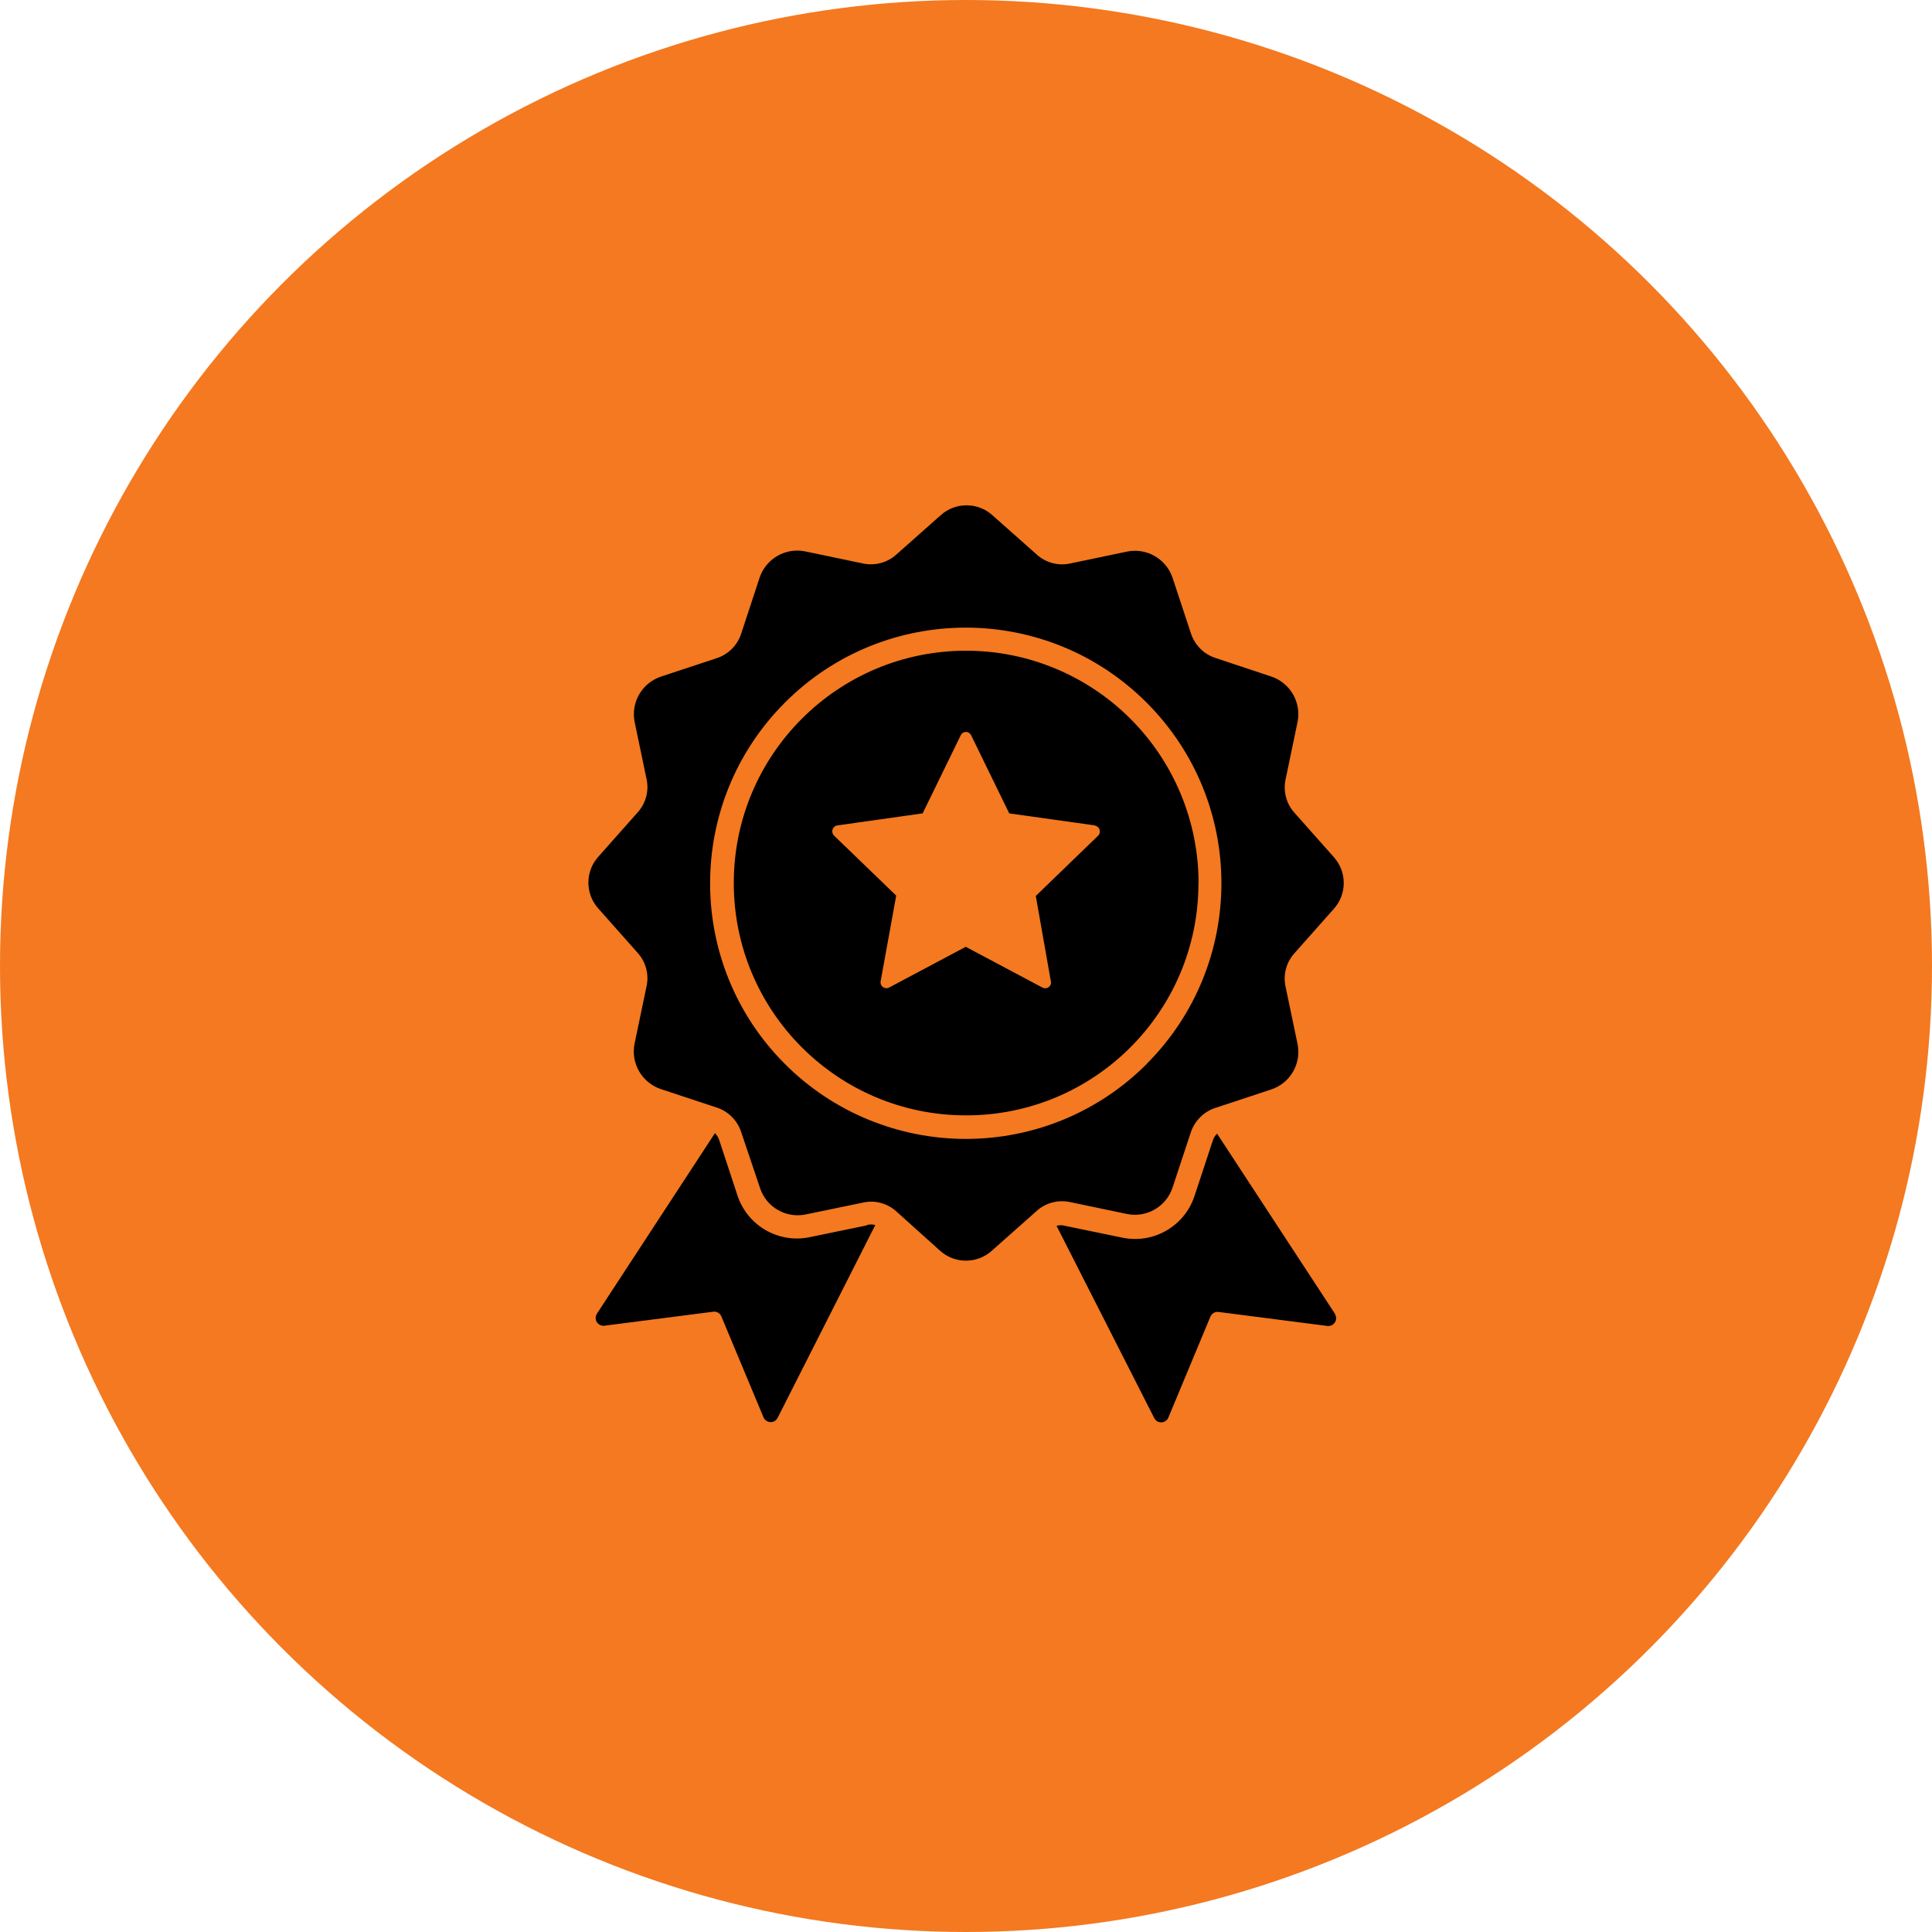
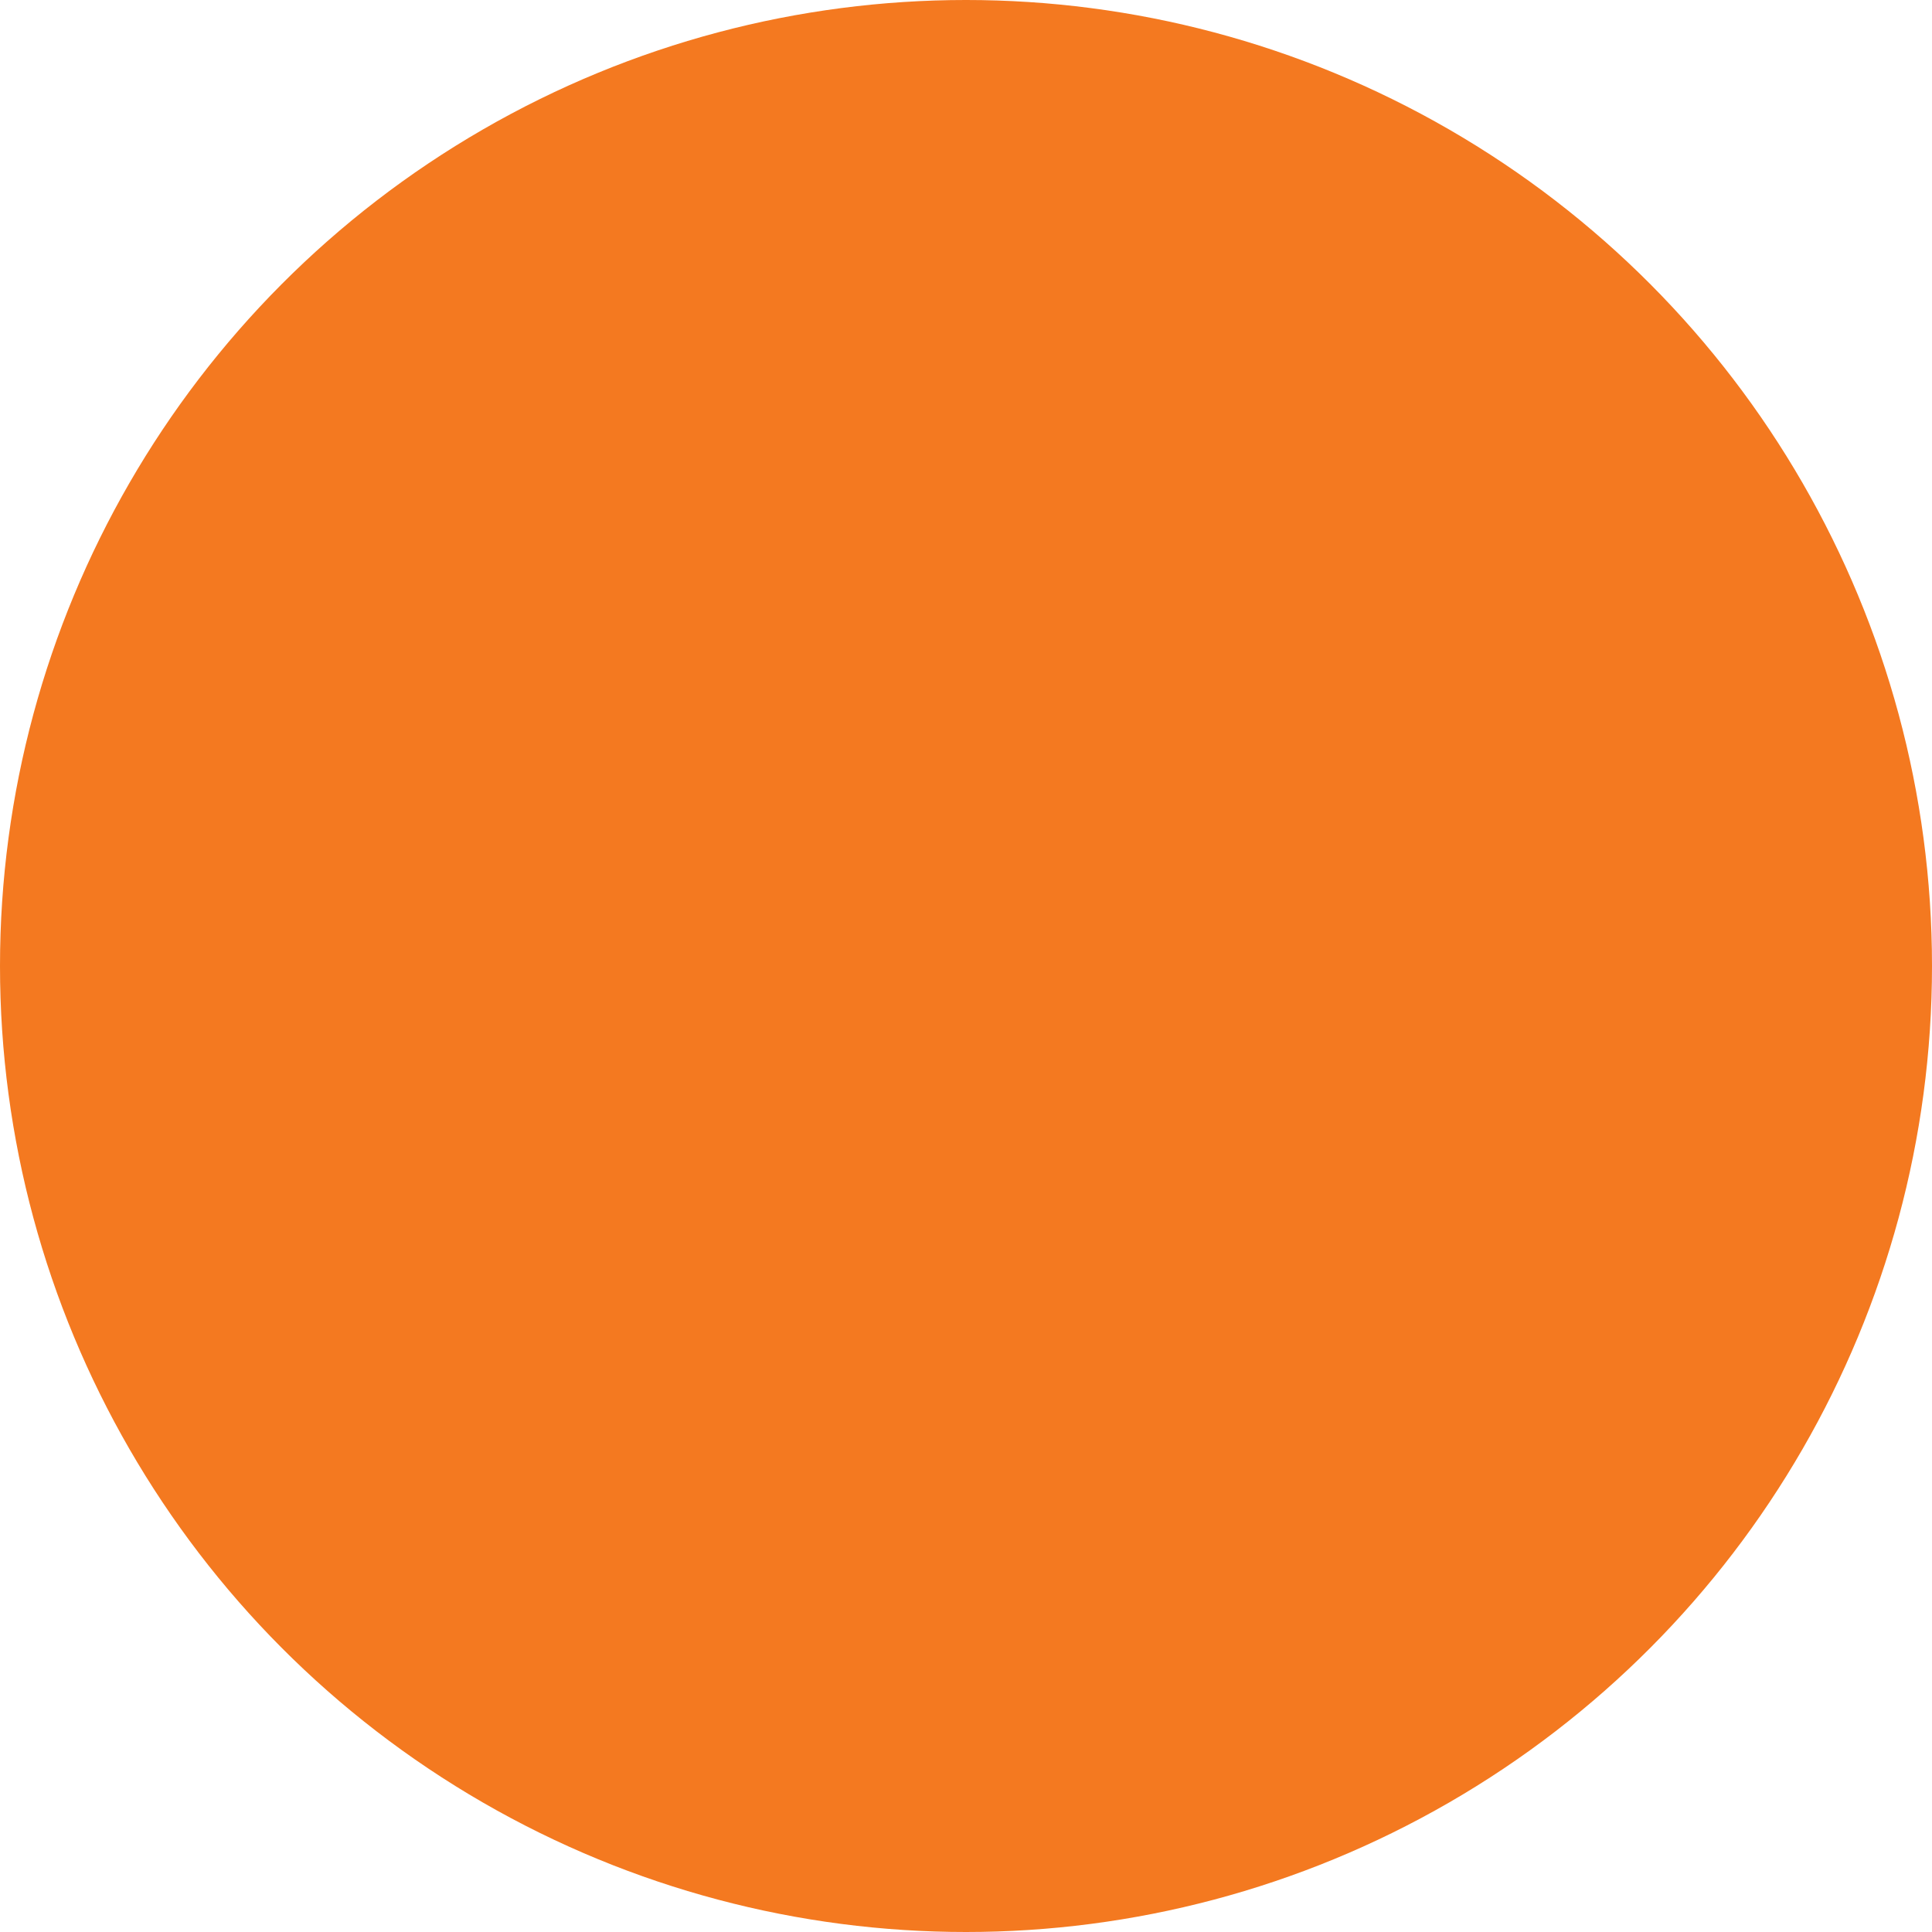
<svg xmlns="http://www.w3.org/2000/svg" id="Layer_1" data-name="Layer 1" viewBox="0 0 160 160">
  <circle cx="80" cy="80" r="80" style="fill: #f47920;" />
-   <path d="M110.55,108.82c.19.3.11.69-.19.89-.13.08-.28.12-.43.1l-9.02-1.16c-.29-.04-.56.13-.67.39l-3.49,8.38c-.15.32-.53.46-.85.32-.14-.06-.25-.18-.32-.32l-8.08-15.9c.23-.07.47-.07.71,0l4.75.98c2.57.53,5.13-.95,5.96-3.44l1.52-4.61c.07-.21.19-.41.35-.57l9.77,14.93ZM85.78,100.35l-3.63,3.22c-1.22,1.11-3.09,1.11-4.31,0l-3.58-3.22c-.76-.7-1.81-.99-2.82-.75l-4.74.98c-1.62.32-3.22-.6-3.75-2.17l-1.56-4.63c-.31-.98-1.08-1.76-2.07-2.07l-4.6-1.52c-1.56-.53-2.49-2.13-2.17-3.75l.99-4.74c.23-1.01-.06-2.06-.76-2.82l-3.22-3.63c-1.11-1.22-1.11-3.09,0-4.31l3.22-3.63c.7-.76.99-1.81.76-2.81l-.99-4.75c-.3-1.6.62-3.18,2.17-3.71l4.6-1.52c.98-.31,1.76-1.08,2.07-2.07l1.52-4.62c.53-1.56,2.13-2.49,3.75-2.17l4.74.99c1.02.24,2.09-.04,2.86-.75l3.63-3.22c1.22-1.11,3.09-1.11,4.31,0l3.63,3.22c.76.7,1.81.99,2.82.76l4.74-.99c1.6-.3,3.18.62,3.71,2.16l1.52,4.6c.31.98,1.08,1.76,2.07,2.07l4.6,1.53c1.56.53,2.49,2.13,2.17,3.75l-.99,4.75c-.22,1.01.06,2.06.76,2.81l3.22,3.63c1.11,1.22,1.11,3.09,0,4.31l-3.22,3.63c-.7.76-.99,1.81-.76,2.82l.99,4.74c.32,1.62-.6,3.22-2.17,3.75l-4.6,1.52c-.97.3-1.74,1.06-2.07,2.03l-1.52,4.6c-.53,1.56-2.13,2.49-3.75,2.17l-4.74-.99c-1.01-.22-2.07.08-2.82.79ZM94.96,88.11c8.26-8.27,8.26-21.68-.02-29.94-8.27-8.26-21.68-8.26-29.94.02-8.26,8.27-8.26,21.68.02,29.94,3.97,3.97,9.36,6.19,14.97,6.19,5.62,0,11-2.22,14.97-6.2h0ZM99.25,73.14c0,10.63-8.63,19.24-19.25,19.23-10.63,0-19.24-8.63-19.23-19.25,0-10.63,8.63-19.24,19.25-19.23,5.1,0,9.99,2.03,13.6,5.64,3.61,3.61,5.64,8.51,5.64,13.62h0ZM90.7,68.36l-7.12-1-3.15-6.46c-.11-.24-.39-.35-.63-.24-.11.05-.19.13-.24.24l-3.15,6.46-7.08,1c-.27.05-.44.31-.4.57.02.09.06.18.12.25l5.17,4.99-1.29,7.1c-.05.26.13.51.39.56.11.02.23,0,.32-.05l6.34-3.37,6.34,3.37c.23.13.53.05.66-.18.06-.1.07-.21.05-.32l-1.25-7.08,5.17-5c.19-.2.18-.51-.02-.7-.07-.06-.15-.11-.25-.12ZM71.79,101.48l-4.75.98c-2.57.53-5.13-.95-5.96-3.44l-1.52-4.61c-.07-.21-.19-.41-.35-.57l-9.78,14.96c-.19.3-.11.69.19.89.13.08.28.12.43.1l9.02-1.16c.29-.04.56.13.67.39l3.5,8.38c.15.32.53.46.85.32.14-.06.25-.18.32-.32l8.08-15.95c-.23-.06-.48-.06-.71,0Z" style="fill-rule: evenodd;" />
</svg>